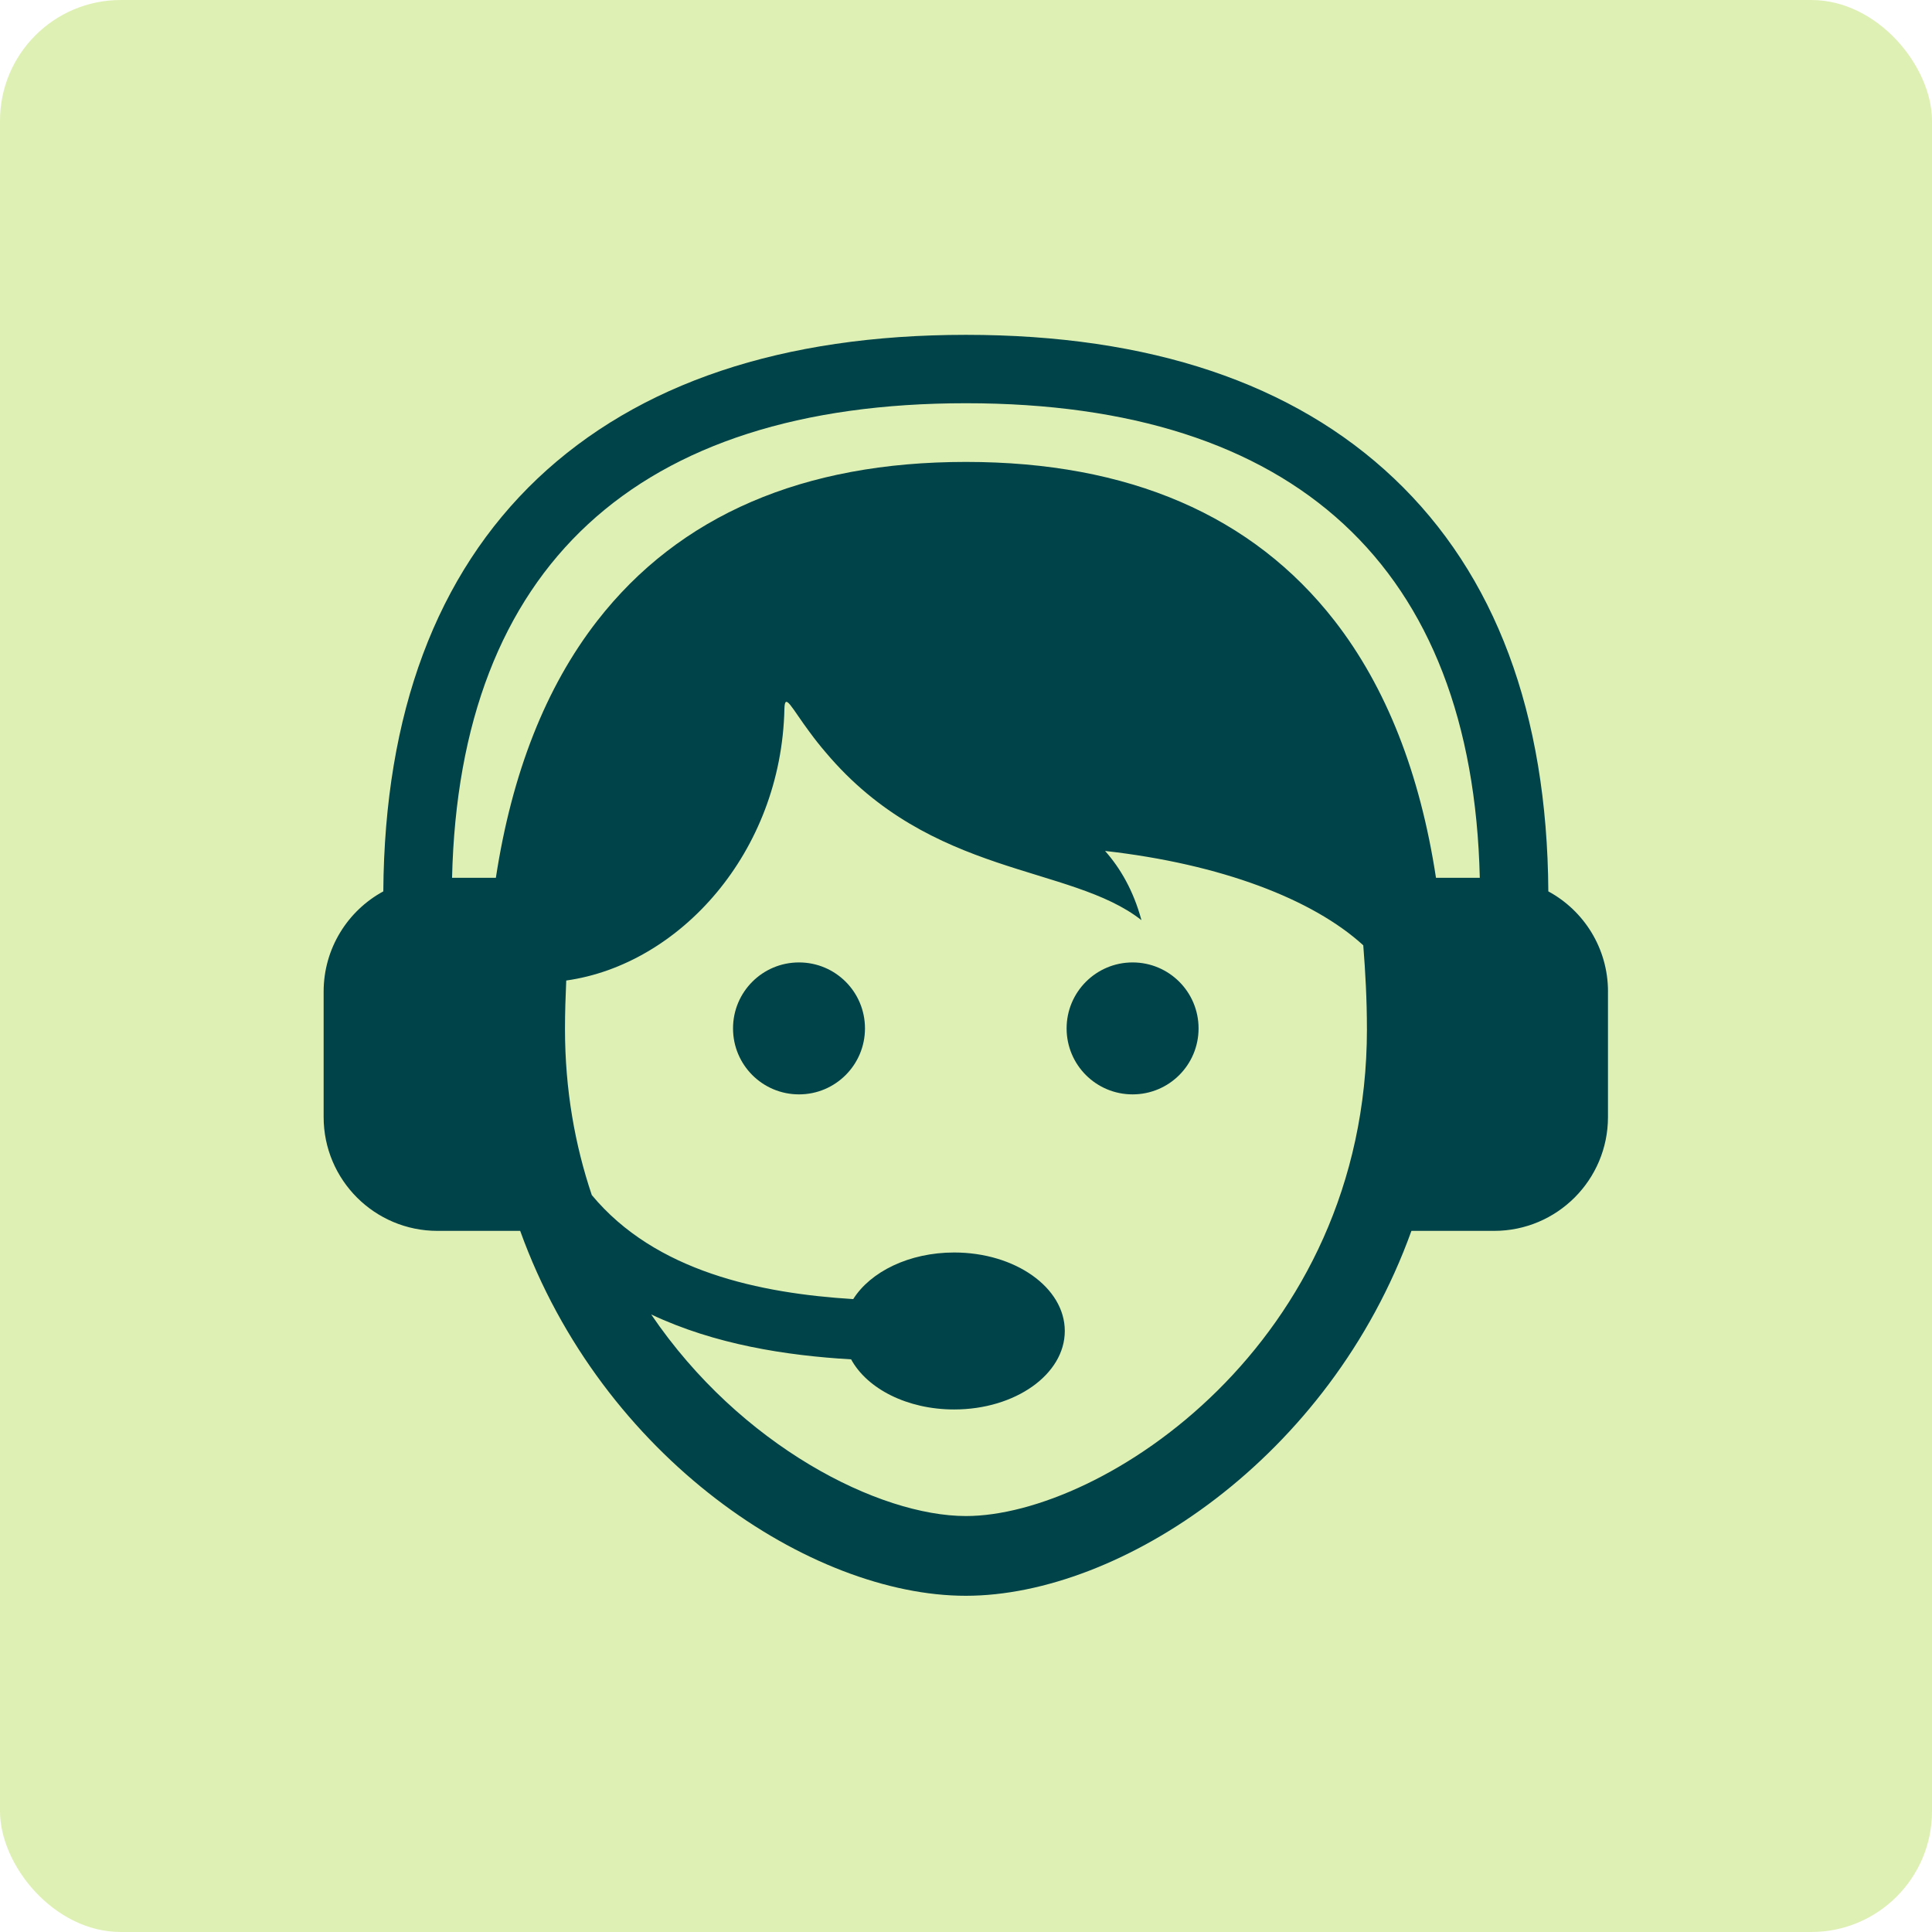
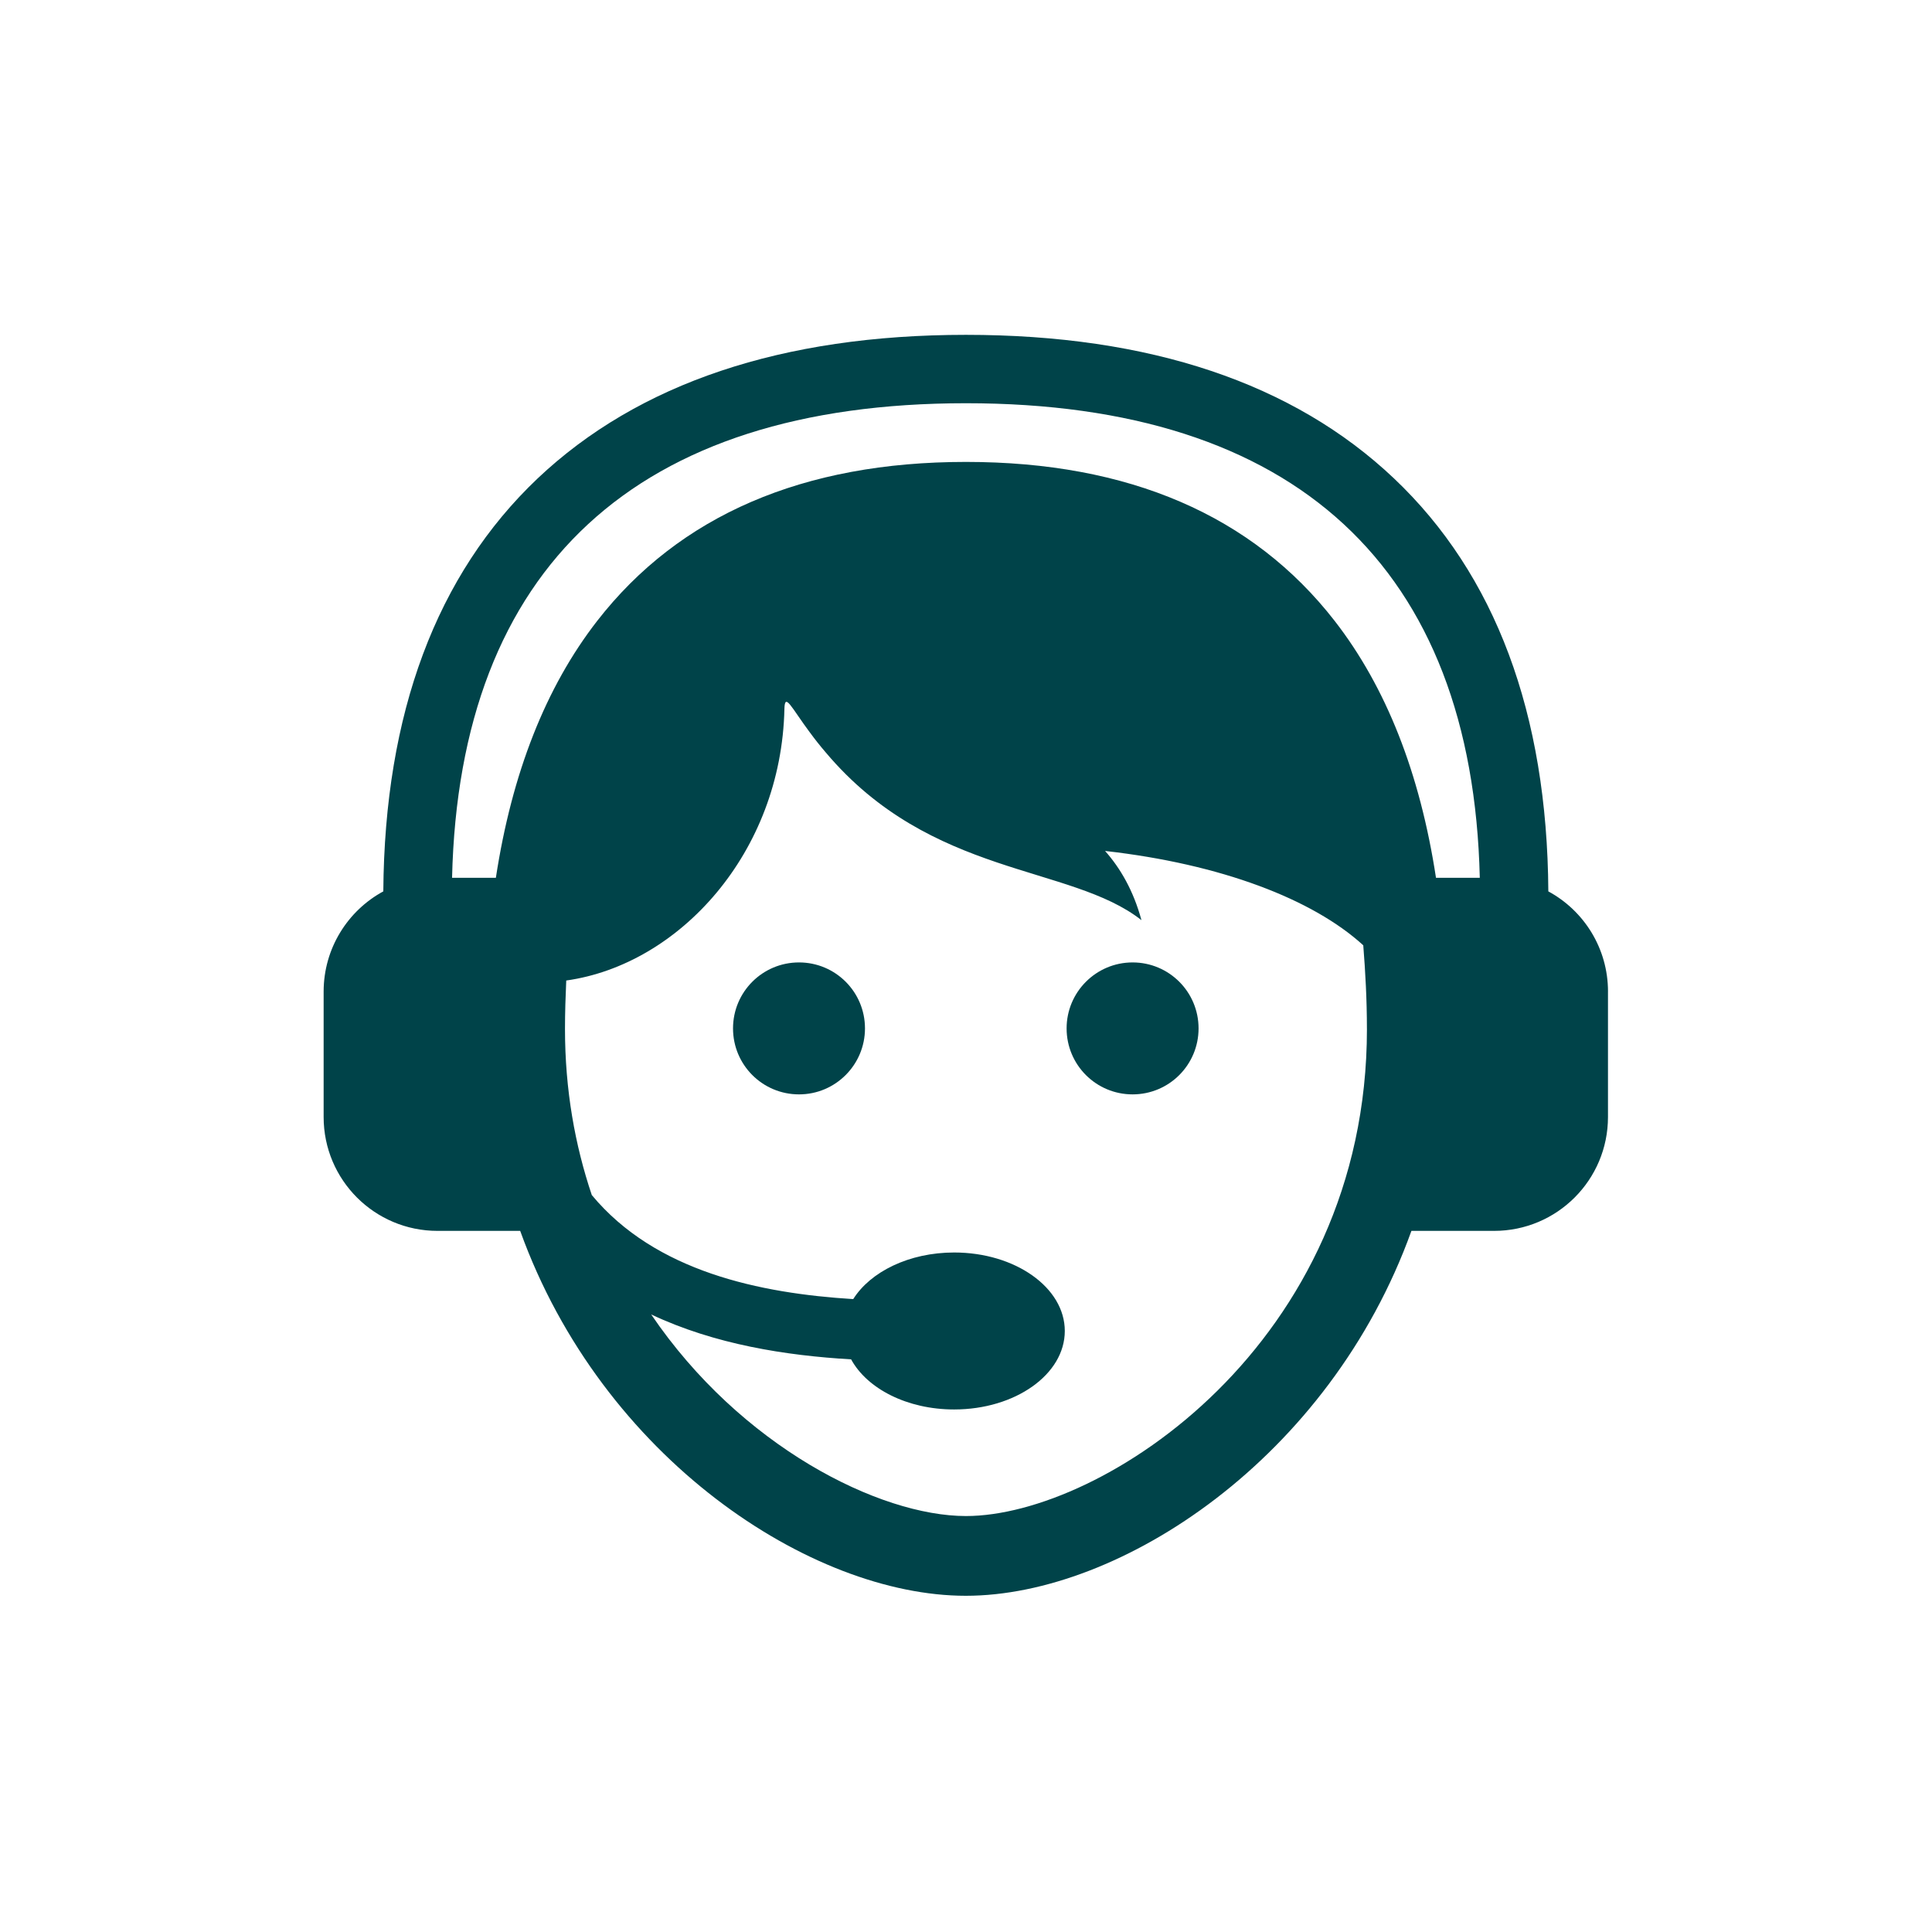
<svg xmlns="http://www.w3.org/2000/svg" viewBox="0 0 80 80">
  <defs>
    <style>
      .cls-1 {
        fill: #dff0b4;
      }

      .cls-1, .cls-2 {
        stroke-width: 0px;
      }

      .cls-2 {
        fill: #004349;
      }
    </style>
  </defs>
  <g id="guide">
-     <rect class="cls-1" width="80" height="80" rx="5" ry="5" />
-   </g>
+     </g>
  <g id="_レイヤー_1" data-name="レイヤー 1">
-     <path class="cls-2" d="m35.817,42.584c0,1.506-1.221,2.732-2.732,2.732s-2.732-1.221-2.732-2.732,1.221-2.732,2.732-2.732,2.732,1.221,2.732,2.732h0Zm11.081-2.732c-1.506,0-2.732,1.221-2.732,2.732s1.221,2.732,2.732,2.732,2.732-1.221,2.732-2.732-1.221-2.732-2.732-2.732h0Zm19.685,1.209v5.192c0,2.604-2.11,4.715-4.715,4.715h-3.424c-3.389,9.418-12.052,15.11-18.452,15.11s-15.057-5.686-18.452-15.11h-3.424c-2.604,0-4.715-2.11-4.715-4.715v-5.192c0-1.791,1-3.354,2.471-4.151.052-7.366,2.198-13.121,6.389-17.098,4.174-3.947,10.133-5.947,17.737-5.947s13.563,2,17.726,5.947c4.197,3.977,6.343,9.732,6.389,17.098,1.471.796,2.471,2.355,2.471,4.151h0Zm-9.982,1.541c0-1.215-.064-2.355-.151-3.459-2.093-1.913-5.895-3.366-10.691-3.907.628.709,1.174,1.639,1.506,2.866-2.936-2.314-8.703-1.762-13.069-6.941-.25-.291-.465-.564-.651-.82l-.006-.006h0c-.779-1.046-1.041-1.674-1.058-.983-.128,5.953-4.349,10.592-9.034,11.249-.029.657-.052,1.314-.052,2.006,0,2.517.413,4.808,1.11,6.878,2.634,3.174,6.976,4.07,10.825,4.308.715-1.134,2.314-1.93,4.18-1.93,2.529,0,4.581,1.453,4.581,3.25s-2.052,3.25-4.581,3.25c-1.948,0-3.604-.86-4.267-2.075-2.692-.157-5.645-.616-8.279-1.86,3.703,5.459,9.447,8.348,13.034,8.348,5.633,0,16.604-7.122,16.604-20.173h0Zm4.674-6.255c-.302-12.854-7.639-19.65-21.278-19.65s-20.976,6.79-21.278,19.65h1.814c.663-4.331,2.064-7.895,4.197-10.639,3.395-4.366,8.529-6.581,15.267-6.581s11.871,2.215,15.267,6.581c2.128,2.738,3.535,6.302,4.197,10.639h1.814Z" />
+     <path class="cls-2" d="m35.817,42.584c0,1.506-1.221,2.732-2.732,2.732s-2.732-1.221-2.732-2.732,1.221-2.732,2.732-2.732,2.732,1.221,2.732,2.732h0Zm11.081-2.732c-1.506,0-2.732,1.221-2.732,2.732s1.221,2.732,2.732,2.732,2.732-1.221,2.732-2.732-1.221-2.732-2.732-2.732h0Zm19.685,1.209v5.192c0,2.604-2.11,4.715-4.715,4.715h-3.424c-3.389,9.418-12.052,15.11-18.452,15.11s-15.057-5.686-18.452-15.11h-3.424c-2.604,0-4.715-2.11-4.715-4.715v-5.192c0-1.791,1-3.354,2.471-4.151.052-7.366,2.198-13.121,6.389-17.098,4.174-3.947,10.133-5.947,17.737-5.947s13.563,2,17.726,5.947c4.197,3.977,6.343,9.732,6.389,17.098,1.471.796,2.471,2.355,2.471,4.151Zm-9.982,1.541c0-1.215-.064-2.355-.151-3.459-2.093-1.913-5.895-3.366-10.691-3.907.628.709,1.174,1.639,1.506,2.866-2.936-2.314-8.703-1.762-13.069-6.941-.25-.291-.465-.564-.651-.82l-.006-.006h0c-.779-1.046-1.041-1.674-1.058-.983-.128,5.953-4.349,10.592-9.034,11.249-.029.657-.052,1.314-.052,2.006,0,2.517.413,4.808,1.11,6.878,2.634,3.174,6.976,4.07,10.825,4.308.715-1.134,2.314-1.93,4.18-1.93,2.529,0,4.581,1.453,4.581,3.25s-2.052,3.25-4.581,3.25c-1.948,0-3.604-.86-4.267-2.075-2.692-.157-5.645-.616-8.279-1.86,3.703,5.459,9.447,8.348,13.034,8.348,5.633,0,16.604-7.122,16.604-20.173h0Zm4.674-6.255c-.302-12.854-7.639-19.65-21.278-19.65s-20.976,6.79-21.278,19.65h1.814c.663-4.331,2.064-7.895,4.197-10.639,3.395-4.366,8.529-6.581,15.267-6.581s11.871,2.215,15.267,6.581c2.128,2.738,3.535,6.302,4.197,10.639h1.814Z" />
  </g>
</svg>